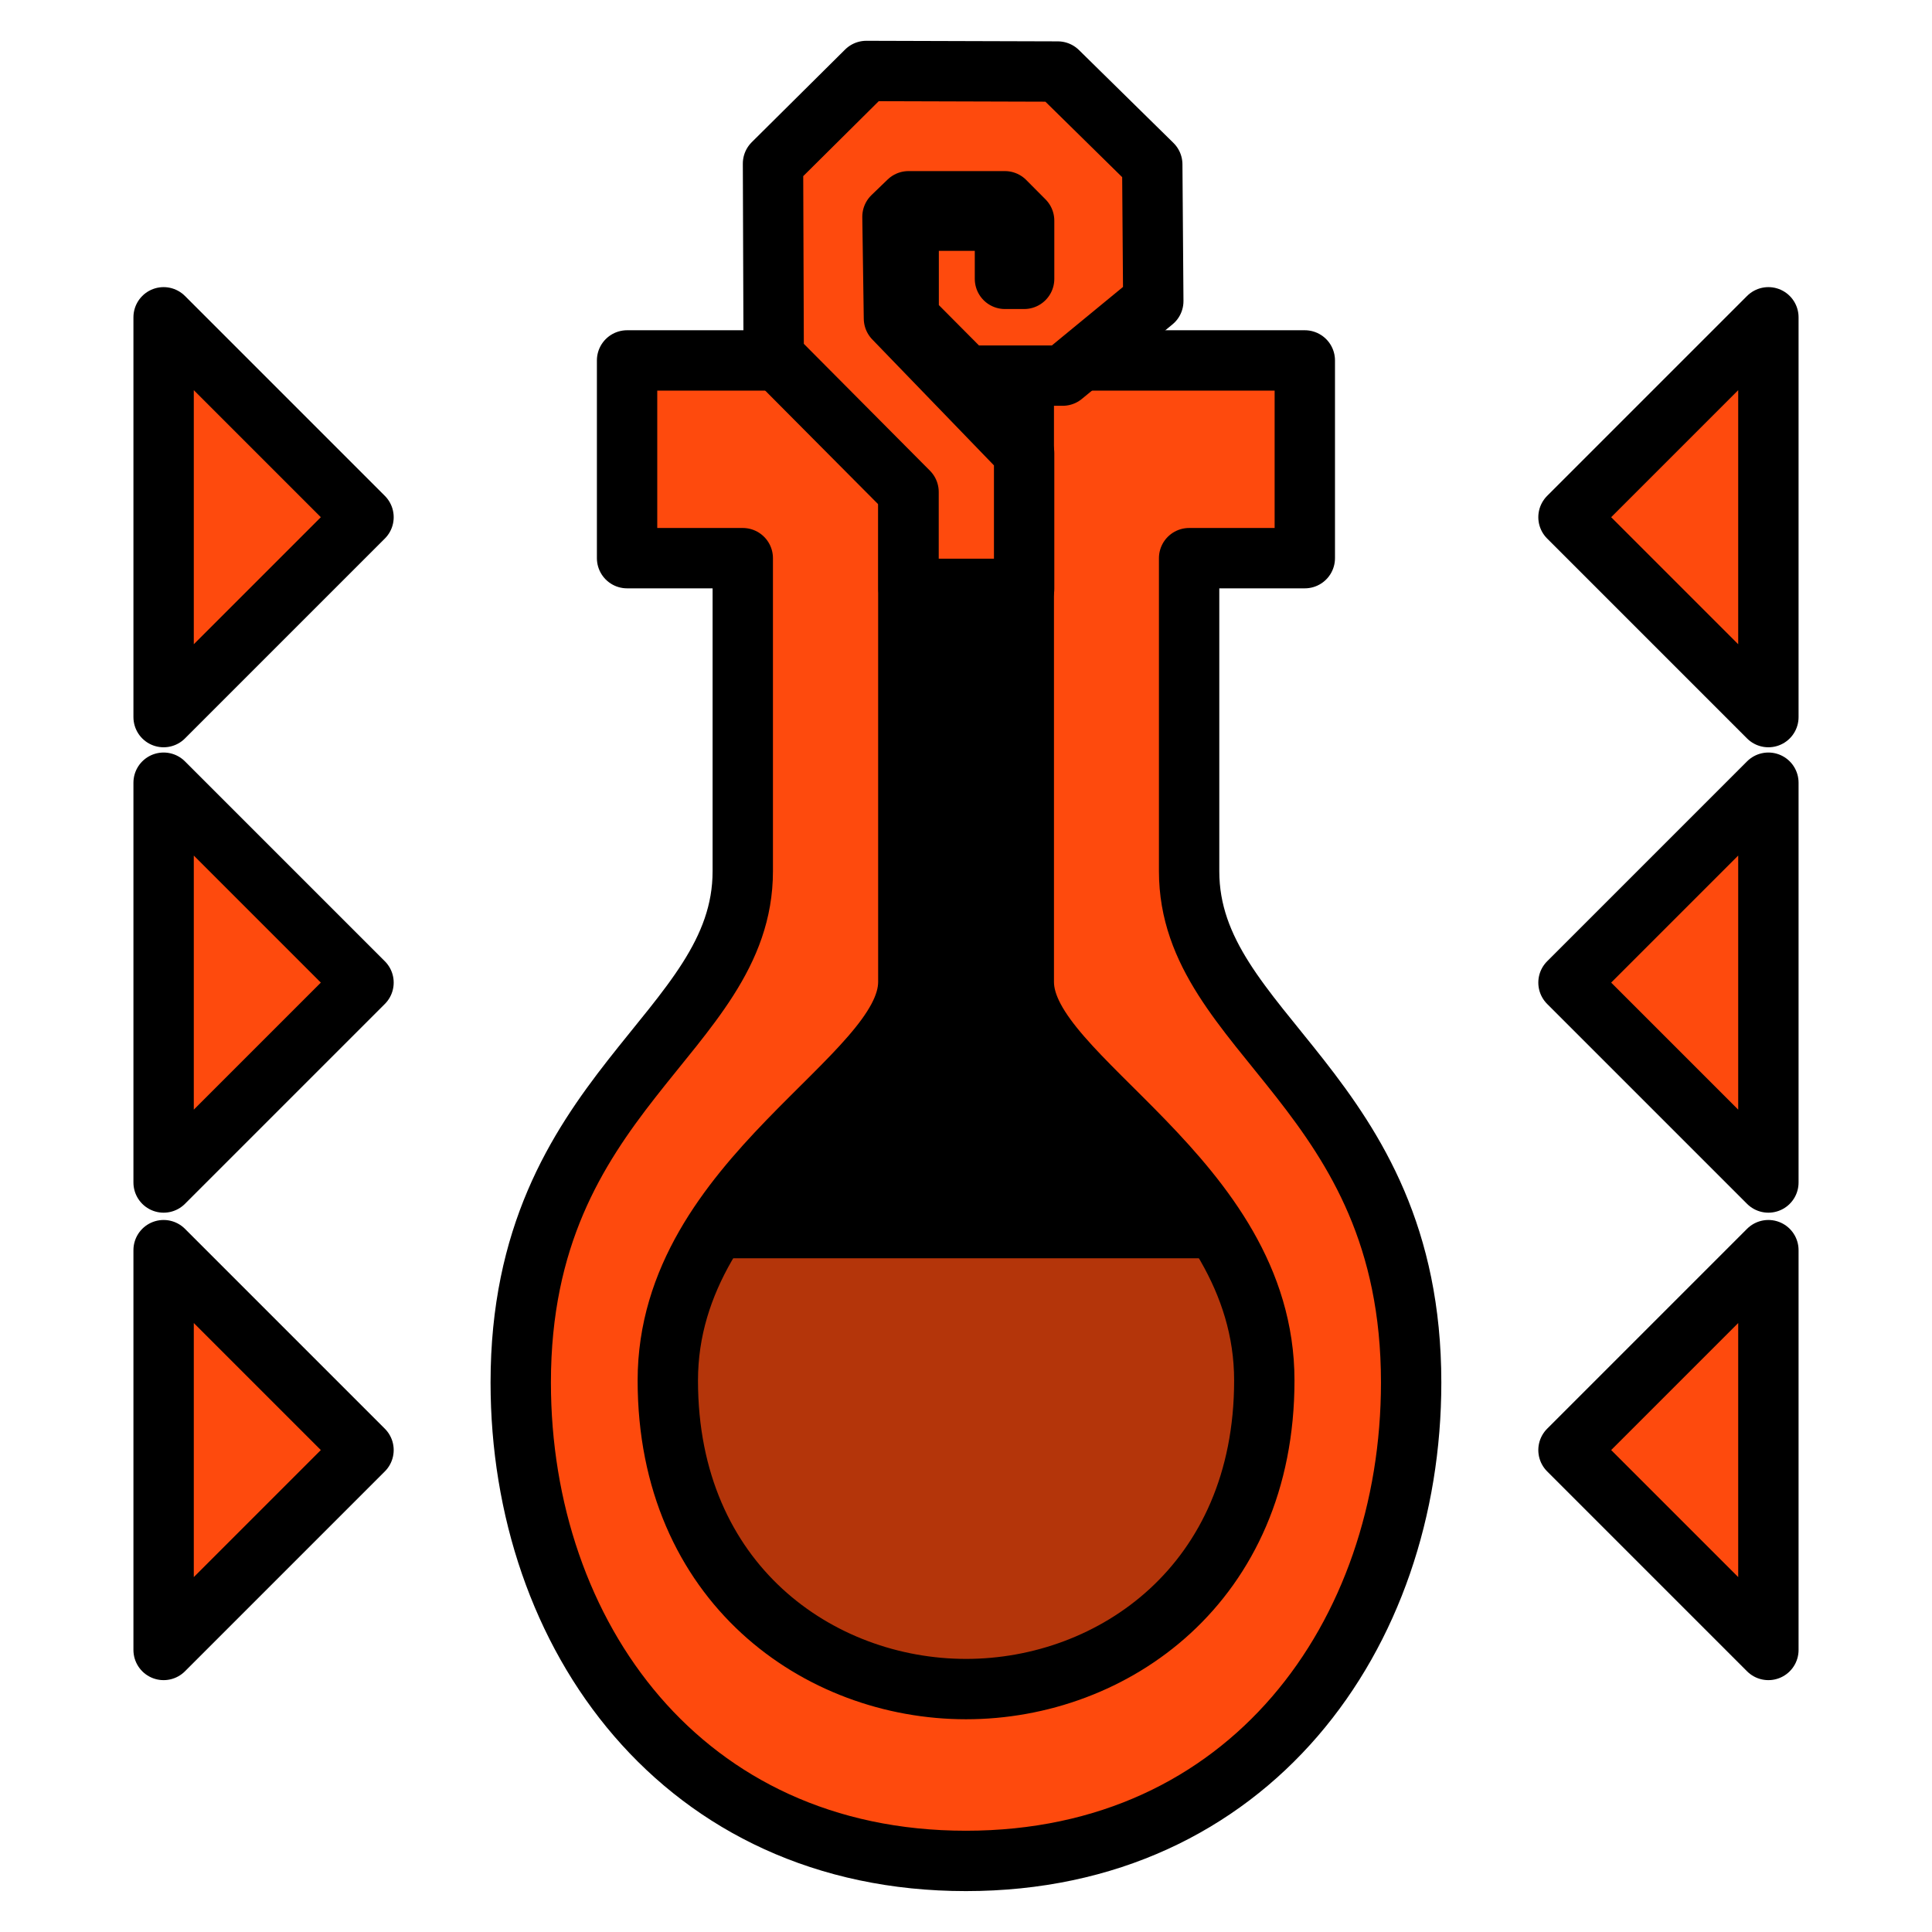
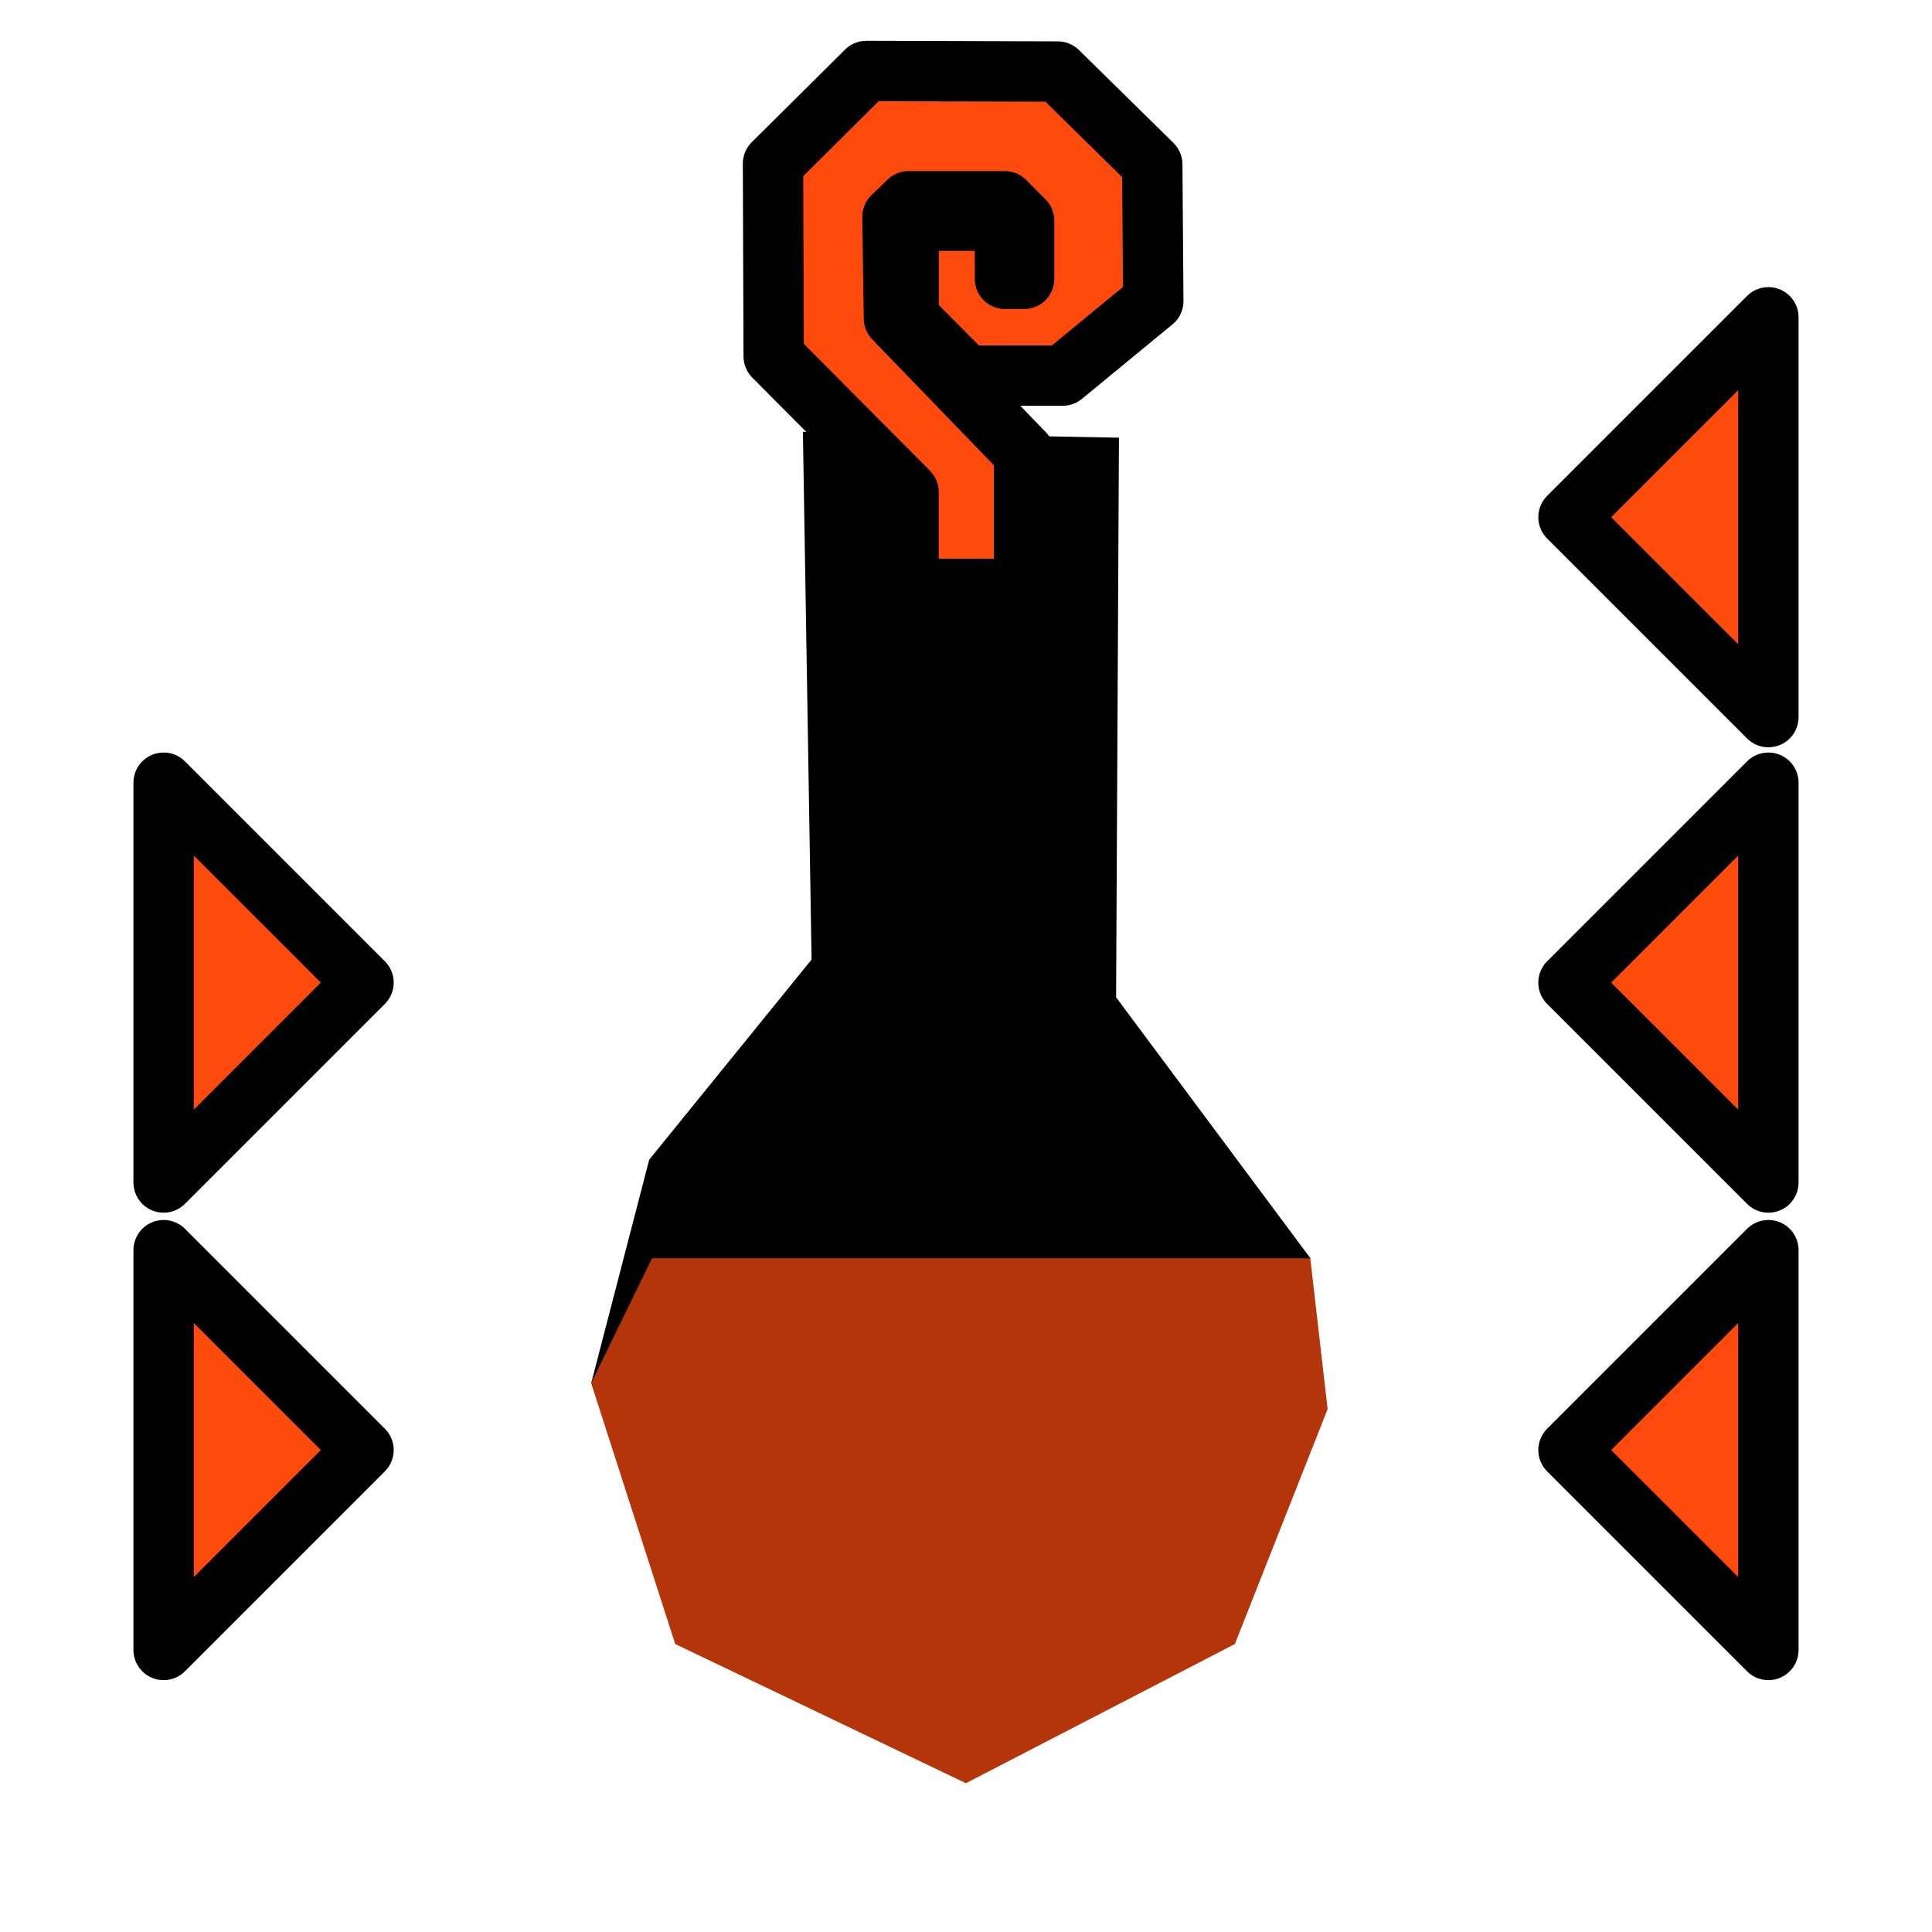
<svg xmlns="http://www.w3.org/2000/svg" xmlns:ns1="http://www.inkscape.org/namespaces/inkscape" xmlns:ns2="http://sodipodi.sourceforge.net/DTD/sodipodi-0.dtd" width="64" height="64" viewBox="0 0 16.933 16.933" version="1.1" id="svg8" ns1:version="0.92.4 (5da689c313, 2019-01-14)" ns2:docname="MHRise Item Icon-Igniter Pale Red.svg">
  <defs id="defs2" />
  <ns2:namedview id="base" pagecolor="#ffffff" bordercolor="#666666" borderopacity="1.0" ns1:pageopacity="0.0" ns1:pageshadow="2" ns1:zoom="5.6568542" ns1:cx="41.337247" ns1:cy="30.98603" ns1:document-units="px" ns1:current-layer="layer1" showgrid="false" units="px" showguides="true" ns1:guide-bbox="true" ns1:snap-global="true" ns1:window-width="1304" ns1:window-height="745" ns1:window-x="-8" ns1:window-y="-8" ns1:window-maximized="1" />
  <g ns1:label="Layer 1" ns1:groupmode="layer" id="layer1" transform="translate(0,-280.067)" style="display:inline">
    <path style="fill:#000000;stroke:none;stroke-width:0.265px;stroke-linecap:butt;stroke-linejoin:miter;stroke-opacity:1" d="m 9.807,283.903 -0.025,4.905 1.703,2.287 -0.915,1.55 -5.388,-0.457 0.508,-1.957 1.423,-1.754 -0.076,-4.625 z" id="path989" ns1:connector-curvature="0" />
    <path style="fill:#b4350a;fill-opacity:1;stroke:none;stroke-width:0.265px;stroke-linecap:butt;stroke-linejoin:miter;stroke-opacity:1" d="m 5.715,291.095 h 5.769 l 0.152,1.322 -0.813,2.059 -2.357,1.22 -2.548,-1.22 -0.737,-2.287 z" id="path987" ns1:connector-curvature="0" />
-     <path style="fill:#fe4a0d;fill-opacity:1;stroke:#000000;stroke-width:0.529;stroke-linecap:round;stroke-linejoin:round;stroke-miterlimit:4;stroke-dasharray:none;stroke-opacity:1" d="m 5.496,283.226 v 1.733 h 1.014 v 2.744 c 0,1.431 -1.946,1.922 -1.946,4.481 0,2.215 1.417,4.193 3.902,4.193 2.485,0 3.902,-1.979 3.902,-4.193 0,-2.56 -1.946,-3.05 -1.946,-4.481 v -2.744 h 1.014 v -1.733 H 8.973 v 5.447 c 0,0.843 2.108,1.714 2.108,3.493 0,1.779 -1.325,2.705 -2.614,2.705 -1.289,0 -2.614,-0.926 -2.614,-2.705 0,-1.779 2.108,-2.65 2.108,-3.493 v -5.447 z" id="path828" ns1:connector-curvature="0" />
    <path style="display:inline;opacity:1;vector-effect:none;fill:#fe4a0d;fill-opacity:1;fill-rule:evenodd;stroke:#000000;stroke-width:0.529;stroke-linecap:butt;stroke-linejoin:round;stroke-miterlimit:4;stroke-dasharray:none;stroke-dashoffset:0;stroke-opacity:1" d="M 8.976,285.228 H 7.963 v -0.849 l -1.182,-1.189 -0.006,-1.689 0.818,-0.812 1.678,0.005 0.828,0.814 0.009,1.198 -0.794,0.653 h -0.844 l -0.506,-0.509 v -0.849 h 0.844 v 0.51 H 8.976 v -0.17 -0.34 L 8.807,281.831 H 7.963 l -0.141,0.136 0.013,0.891 1.141,1.181 z" id="path5861" ns1:connector-curvature="0" ns2:nodetypes="cccccccccccccccccccccccc" />
-     <path style="fill:#fe4a0d;fill-opacity:1;stroke:#000000;stroke-width:0.529;stroke-linecap:round;stroke-linejoin:round;stroke-miterlimit:4;stroke-dasharray:none;stroke-opacity:1" d="m 1.434,282.848 v 1.752 1.752 l 1.752,-1.752 z" id="path832" ns1:connector-curvature="0" />
    <path ns1:connector-curvature="0" style="fill:#fe4a0d;fill-opacity:1;stroke:#000000;stroke-width:0.529;stroke-linecap:round;stroke-linejoin:round;stroke-miterlimit:4;stroke-dasharray:none;stroke-opacity:1" d="m 1.434,286.927 v 1.752 1.752 l 1.752,-1.752 z" id="path832-5" />
    <path ns1:connector-curvature="0" style="fill:#fe4a0d;fill-opacity:1;stroke:#000000;stroke-width:0.529;stroke-linecap:round;stroke-linejoin:round;stroke-miterlimit:4;stroke-dasharray:none;stroke-opacity:1" d="m 1.434,291.024 v 1.752 1.752 l 1.752,-1.752 z" id="path832-5-9" />
    <path ns1:connector-curvature="0" style="fill:#fe4a0d;fill-opacity:1;stroke:#000000;stroke-width:0.529;stroke-linecap:round;stroke-linejoin:round;stroke-miterlimit:4;stroke-dasharray:none;stroke-opacity:1" d="m 15.499,282.848 v 1.752 1.752 l -1.752,-1.752 z" id="path832-4" />
    <path ns1:connector-curvature="0" style="fill:#fe4a0d;fill-opacity:1;stroke:#000000;stroke-width:0.529;stroke-linecap:round;stroke-linejoin:round;stroke-miterlimit:4;stroke-dasharray:none;stroke-opacity:1" d="m 15.499,286.927 v 1.752 1.752 l -1.752,-1.752 z" id="path832-5-2" />
    <path ns1:connector-curvature="0" style="fill:#fe4a0d;fill-opacity:1;stroke:#000000;stroke-width:0.529;stroke-linecap:round;stroke-linejoin:round;stroke-miterlimit:4;stroke-dasharray:none;stroke-opacity:1" d="m 15.499,291.024 v 1.752 1.752 l -1.752,-1.752 z" id="path832-5-9-8" />
  </g>
</svg>